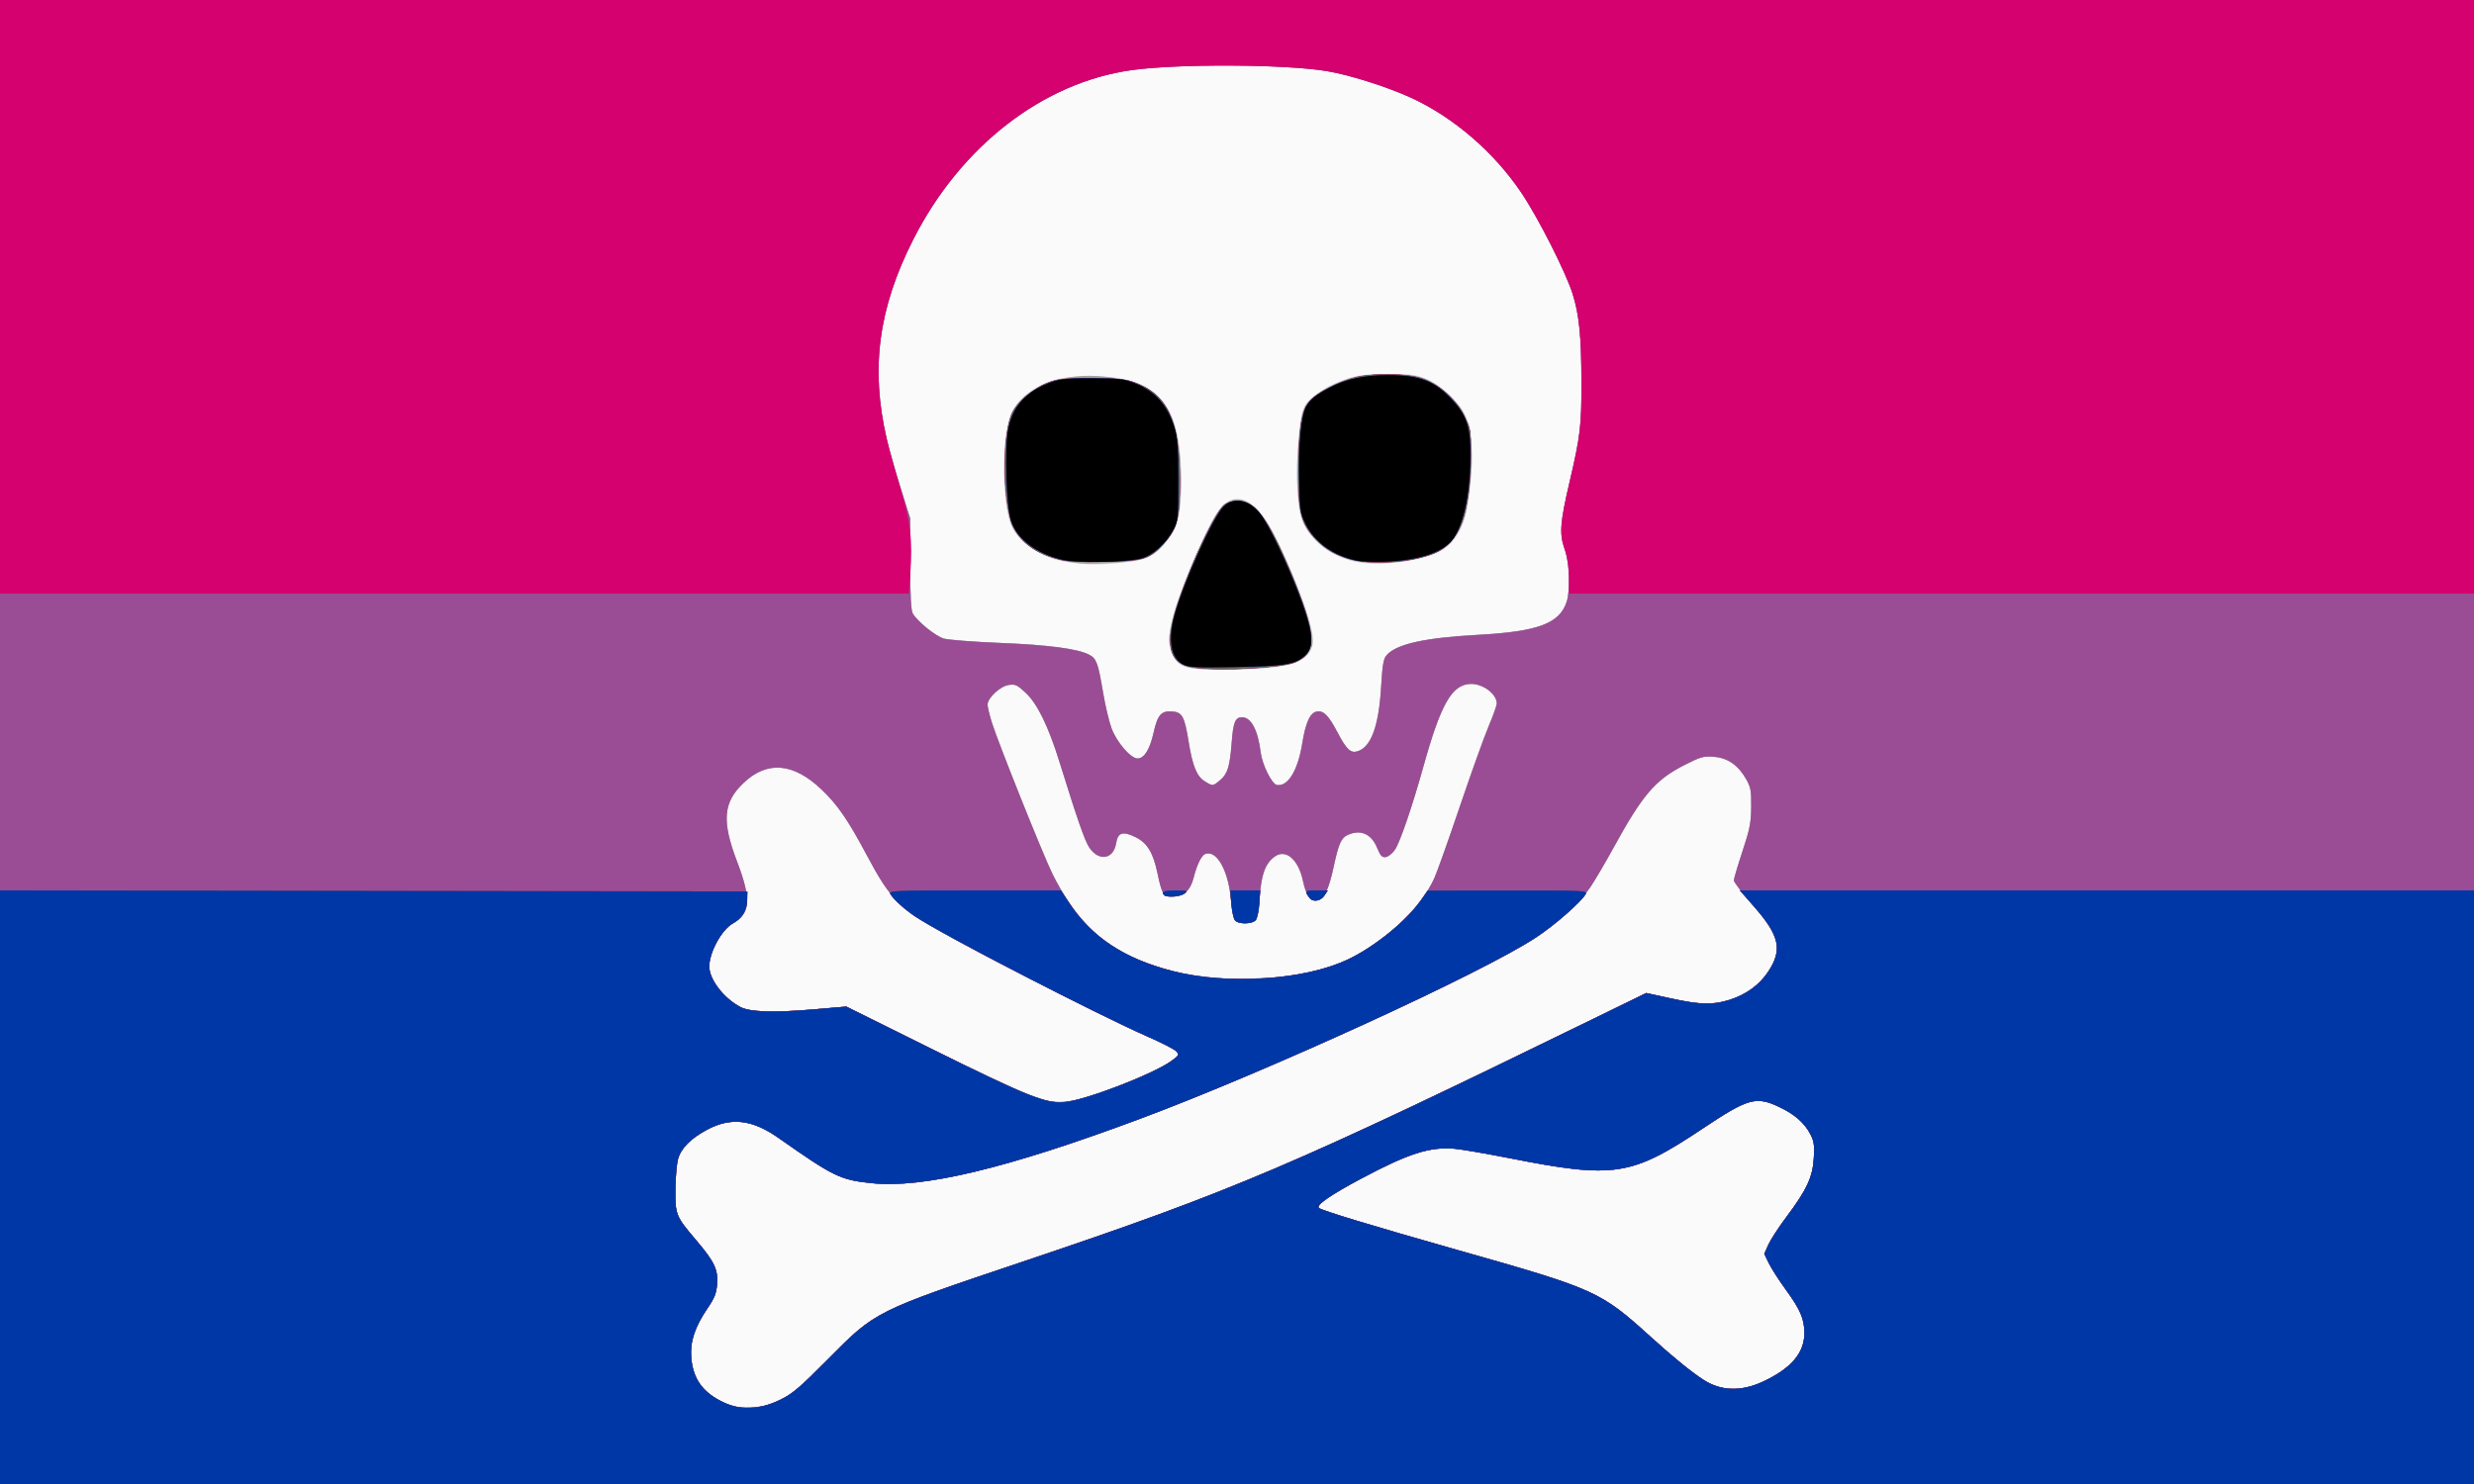
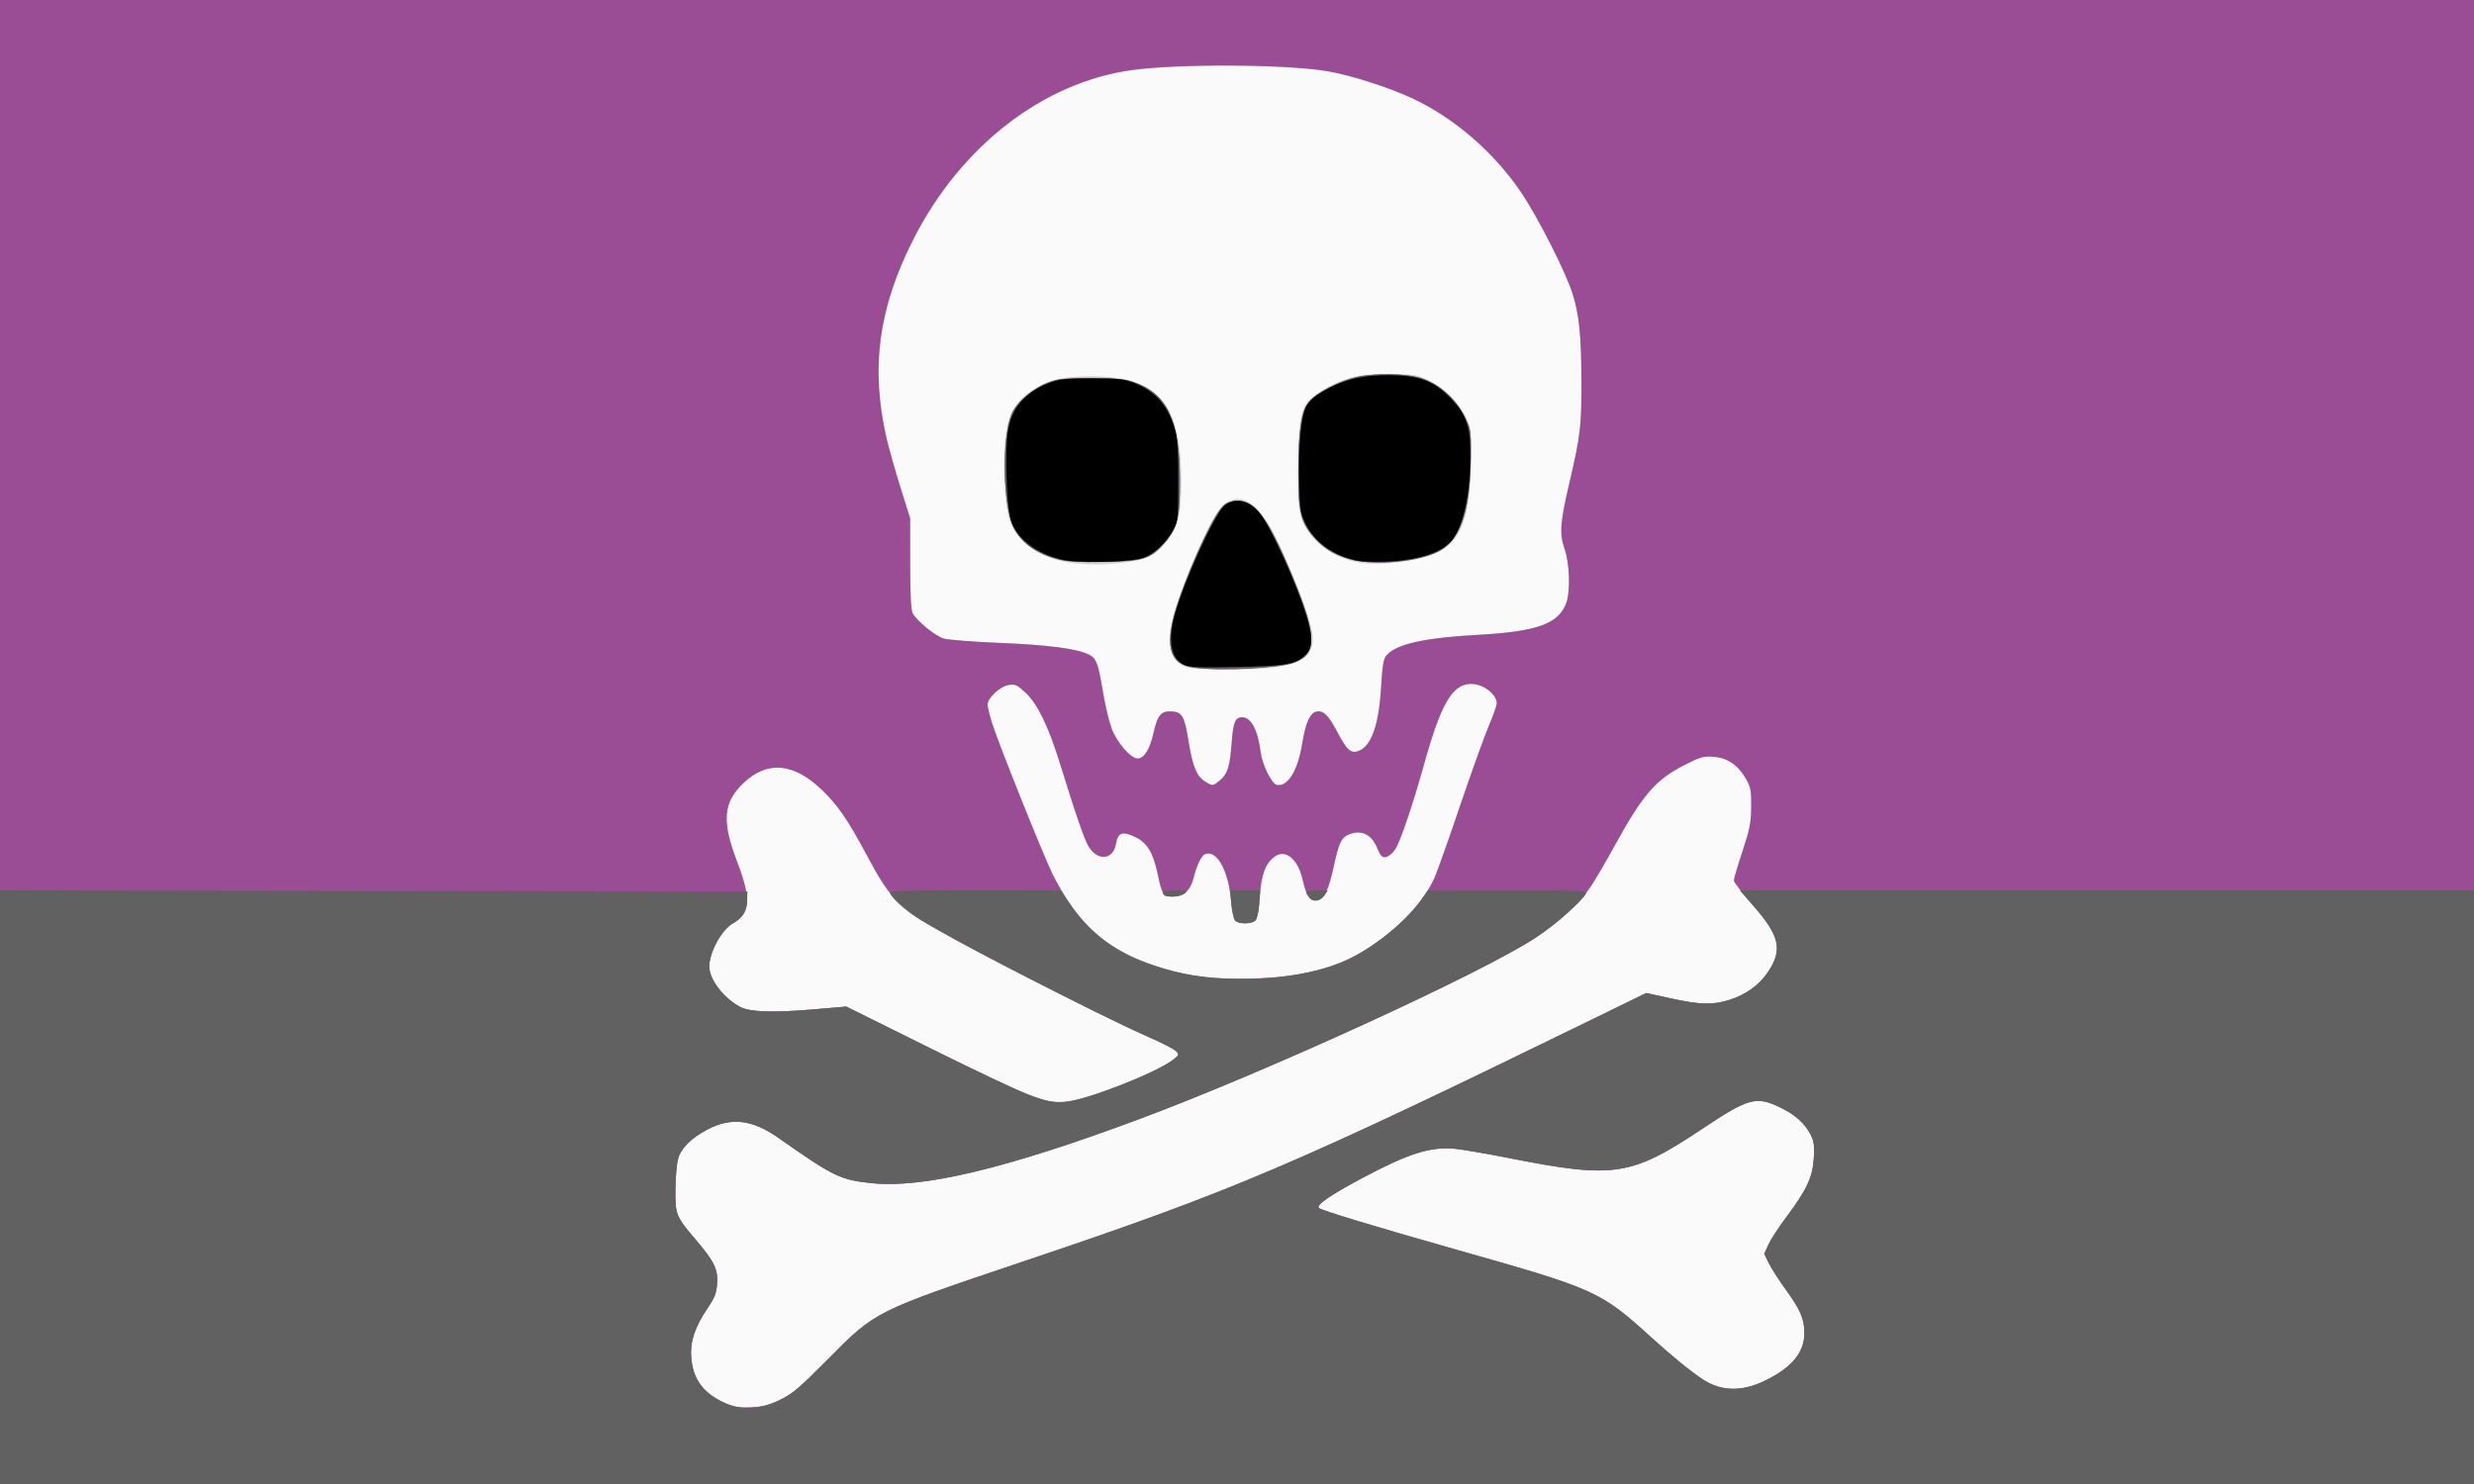
<svg xmlns="http://www.w3.org/2000/svg" width="1200" height="720">
  <rect width="100%" height="100%" fill="#808080" stroke="none" />
  <path fill="#fafafa" d="M0 360V0h1200v720H0Z" />
  <path fill="#d0d0d0" d="M0 360V0h1200v720H0Zm378.522 319.099c5.91-2.881 9.43-5.875 22.994-19.566 23.313-23.531 22.701-23.225 94.937-47.521C598.57 577.666 626.943 565.58 773.5 494.003l25-12.21 12 2.622c14.137 3.088 20.197 3.247 28.26.737 8.069-2.512 14.619-7.247 18.863-13.64 7.213-10.864 5.695-17.312-7.684-32.637-4.917-5.632-8.939-10.906-8.939-11.72 0-.814 1.872-7.145 4.16-14.068 3.573-10.811 4.172-13.858 4.25-21.588.079-7.855-.228-9.561-2.41-13.411-3.869-6.825-8.891-10.333-15.592-10.889-5.104-.423-6.391-.07-14.224 3.902-14.239 7.22-20.43 14.416-34.517 40.126-4.044 7.38-9.173 16.1-11.399 19.377-5.364 7.899-15.117 16.888-26.355 24.292-26.132 17.215-130.892 65.175-192.414 88.088-64.368 23.973-104.744 33.642-129.671 31.052-15.249-1.585-18.421-3.125-45.227-21.962-12.749-8.959-23.057-10.147-34.608-3.991-7.925 4.224-12.655 8.979-14.107 14.181-.65 2.33-1.228 8.961-1.285 14.736-.12 12.31.22 13.15 9.958 24.608 8.948 10.529 10.759 14.296 10.252 21.318-.33 4.565-1.191 6.743-4.725 11.946-6.038 8.892-8.422 16.097-7.827 23.658.823 10.457 5.63 17.161 15.74 21.95 4.681 2.217 6.62 2.562 13.022 2.313 6.154-.239 8.791-.91 14.5-3.693zm476.825-8.877c13.573-6.36 19.954-13.945 19.867-23.616-.061-6.821-1.967-11.21-9.172-21.128-3.235-4.453-6.872-10.133-8.082-12.623l-2.199-4.527 1.973-4.414c1.085-2.428 5.01-8.464 8.722-13.414 9.887-13.186 12.77-19.365 13.323-28.56.375-6.235.099-8.25-1.575-11.5-2.885-5.6-7.706-9.841-15.205-13.375-11.278-5.316-15.038-4.262-36.957 10.362-34.87 23.263-42.983 24.517-93.785 14.493-11.133-2.197-23.058-4.251-26.5-4.566-12.121-1.109-22.414 2.164-45.554 14.486-14.774 7.866-21.946 12.835-20.523 14.217 1.226 1.19 26.421 8.837 67.32 20.433 67.428 19.116 69.111 19.878 94.185 42.608 10.268 9.308 19.23 16.586 25.074 20.362 8.56 5.531 18.363 5.788 29.088.763zM532 530.737c13.79-4.628 30.958-12.199 36.085-15.913 3.839-2.781 3.994-3.079 2.47-4.763-.894-.988-7.122-4.189-13.84-7.113-14.86-6.468-70.24-34.341-92.215-46.411-28.558-15.686-31.999-18.957-44.379-42.189-8.902-16.706-13.991-24.052-21.754-31.403-13.617-12.896-26.273-13.931-37.702-3.083-9.915 9.411-10.665 18.471-3.158 38.14 6.997 18.331 6.53 25.268-2.019 30.006-5.463 3.028-11.506 14.097-11.461 20.994.041 6.296 7.061 15.378 15.163 19.619 4.592 2.404 16.066 2.768 35.31 1.121l16-1.369L452 508.972c22.825 11.331 45.1 21.835 49.5 23.343 10.219 3.502 16.299 3.187 30.5-1.579zm88.869-56.771c12.981-1.332 23.753-4.107 33.064-8.519 17.76-8.415 35.367-25.026 41.811-39.447 1.352-3.025 6.946-18.764 12.431-34.975 5.485-16.211 11.74-33.626 13.899-38.699C724.233 347.253 726 342.279 726 341.273c0-4.614-6.857-9.678-12.802-9.455-8.986.338-14.365 9.812-22.814 40.181-5.311 19.091-11.272 36.536-13.735 40.201-1.22 1.815-3.226 3.445-4.459 3.622-1.854.267-2.596-.532-4.298-4.627-2.778-6.684-8.012-8.921-14.235-6.086-3.124 1.424-4.397 4.314-6.752 15.332-2.428 11.362-4.724 15.954-8.184 16.368-3.255.389-5.224-2.391-6.757-9.537-2.226-10.378-8.347-15.578-13.717-11.653-4.496 3.286-6.451 8.556-7.205 19.425-.39 5.625-1.237 10.483-1.984 11.383-1.648 1.986-8.396 2.074-10.009.132-.657-.792-1.581-5.562-2.054-10.6-1.306-13.923-6.945-23.729-12.434-21.623-1.81.694-4.037 5.274-5.606 11.527C577.432 431.94 574.124 435 569.081 435c-4.814 0-5.468-.955-7.604-11.113-2.154-10.242-4.947-14.876-10.678-17.719-6.188-3.07-8.591-2.314-9.436 2.968-1.25 7.817-8.373 8.941-13.015 2.053-2.162-3.209-5.87-13.852-14.347-41.187-5.496-17.721-10.878-28.711-16.68-34.059-4.043-3.727-4.912-4.108-8.172-3.59-4.091.65-10.148 6.338-10.148 9.529 0 1.05.93 4.921 2.067 8.602 2.94 9.518 25.168 65.039 29.52 73.736 9.609 19.2 21.392 31.815 36.621 39.206 9.685 4.7 24.483 9.134 35.095 10.516 9.15 1.191 27.091 1.203 38.566.026zM591.904 378.427c3.548-2.985 4.649-6.629 5.531-18.307C598.17 350.39 599.162 348 602.463 348c4.402 0 7.671 6.201 9.049 17.171.735 5.852 5.393 15.219 7.787 15.662 5.377.995 10.237-6.963 12.368-20.249 1.636-10.205 3.846-14.926 7.216-15.414 3.136-.454 5.607 2.068 9.749 9.95 4.581 8.718 6.571 10.547 10.117 9.3 6.414-2.256 10.039-12.383 11.159-31.174.648-10.873 1.131-13.639 2.691-15.395 4.796-5.401 18.423-8.426 44.35-9.844 28.941-1.584 39.416-5.466 42.913-15.905 1.904-5.685 1.417-18.997-.94-25.694-2.633-7.479-2.232-12.801 2.476-32.907 5.145-21.971 5.731-26.985 5.67-48.512-.063-22.074-1.101-32.37-4.276-42.432-3.317-10.509-16.569-36.68-24.763-48.903-13.229-19.733-32.995-36.792-53.558-46.221-11.819-5.42-30.272-11.236-41.254-13.003-20.487-3.297-71.572-3.543-94.066-.453-43.167 5.929-83.093 36.794-106.09 82.014-17.007 33.44-20.92 62.734-12.959 97.01 1.086 4.675 4.086 15.25 6.667 23.5l4.693 15 .019 22c.013 15.472.382 22.633 1.241 24.132 2.203 3.843 10.991 10.965 15.02 12.172 2.17.65 14.479 1.608 27.352 2.129 23.39.946 37.593 2.819 43.145 5.69 3.589 1.856 4.386 4.005 6.781 18.296 1.068 6.369 2.935 14.249 4.149 17.51C541.661 360.118 548.469 368 551.756 368c3.232 0 5.976-4.407 7.773-12.487 1.939-8.717 3.752-10.771 9.116-10.329 4.814.396 5.906 2.44 7.902 14.781 1.892 11.696 3.975 16.773 7.854 19.138 3.919 2.389 3.853 2.395 7.503-.676zm-16.158-54.63c-7.659-2.034-10.307-10.431-7.271-23.061 3.121-12.988 15.696-42.963 21.8-51.964 7.908-11.662 18.214-7.995 27.388 9.746 8.598 16.627 18.043 41.203 19.026 49.507 1.16 9.792-4.332 14.111-20.264 15.936-11.094 1.271-35.647 1.172-40.678-.165zm-56.796-50.857c-9.531-1.403-16.774-4.723-22.512-10.319-7.107-6.93-8.452-11.594-9.121-31.62-.831-24.857 2.133-34.341 12.946-41.431 8.146-5.341 15.275-7.057 29.237-7.037 31.935.044 43.348 13.143 43.465 49.886.052 16.25-1.315 22.479-6.469 29.48-5.466 7.425-10.389 9.898-22.173 11.138-10.24 1.077-17.586 1.049-25.372-.097zm140.549.001c-13.097-2.014-24.471-10.594-28.196-21.27-1.494-4.283-1.797-8.344-1.763-23.671.043-19.397 1.206-28.432 4.18-32.45 2.887-3.901 12.111-9.436 19.707-11.825 5.795-1.823 9.42-2.225 20.073-2.225 12.152 0 13.398.184 19.105 2.821 7.404 3.422 15.423 11.26 18.6 18.179 2.119 4.615 2.287 6.272 2.178 21.5-.173 24.364-3.882 36.332-13.165 42.474-7.724 5.111-28.288 8.377-40.718 6.466z" />
-   <path fill="#a1a1a1" d="M0 360V0h1200v720H0Zm378.522 319.099c5.91-2.881 9.43-5.875 22.994-19.566 23.313-23.531 22.701-23.225 94.937-47.521C598.57 577.666 626.943 565.58 773.5 494.003l25-12.21 12 2.622c14.137 3.088 20.197 3.247 28.26.737 8.069-2.512 14.619-7.247 18.863-13.64 7.213-10.864 5.695-17.312-7.684-32.637-4.917-5.632-8.939-10.906-8.939-11.72 0-.814 1.872-7.145 4.16-14.068 3.573-10.811 4.172-13.858 4.25-21.588.079-7.855-.228-9.561-2.41-13.411-3.869-6.825-8.891-10.333-15.592-10.889-5.104-.423-6.391-.07-14.224 3.902-14.239 7.22-20.43 14.416-34.517 40.126-4.044 7.38-9.173 16.1-11.399 19.377-5.364 7.899-15.117 16.888-26.355 24.292-26.132 17.215-130.892 65.175-192.414 88.088-64.368 23.973-104.744 33.642-129.671 31.052-15.249-1.585-18.421-3.125-45.227-21.962-12.749-8.959-23.057-10.147-34.608-3.991-7.925 4.224-12.655 8.979-14.107 14.181-.65 2.33-1.228 8.961-1.285 14.736-.12 12.31.22 13.15 9.958 24.608 8.948 10.529 10.759 14.296 10.252 21.318-.33 4.565-1.191 6.743-4.725 11.946-6.038 8.892-8.422 16.097-7.827 23.658.823 10.457 5.63 17.161 15.74 21.95 4.681 2.217 6.62 2.562 13.022 2.313 6.154-.239 8.791-.91 14.5-3.693zm476.825-8.877c13.573-6.36 19.954-13.945 19.867-23.616-.061-6.821-1.967-11.21-9.172-21.128-3.235-4.453-6.872-10.133-8.082-12.623l-2.199-4.527 1.973-4.414c1.085-2.428 5.01-8.464 8.722-13.414 9.887-13.186 12.77-19.365 13.323-28.56.375-6.235.099-8.25-1.575-11.5-2.885-5.6-7.706-9.841-15.205-13.375-11.278-5.316-15.038-4.262-36.957 10.362-34.87 23.263-42.983 24.517-93.785 14.493-11.133-2.197-23.058-4.251-26.5-4.566-12.121-1.109-22.414 2.164-45.554 14.486-14.774 7.866-21.946 12.835-20.523 14.217 1.226 1.19 26.421 8.837 67.32 20.433 67.428 19.116 69.111 19.878 94.185 42.608 10.268 9.308 19.23 16.586 25.074 20.362 8.56 5.531 18.363 5.788 29.088.763zM532 530.737c13.79-4.628 30.958-12.199 36.085-15.913 3.839-2.781 3.994-3.079 2.47-4.763-.894-.988-7.122-4.189-13.84-7.113-14.86-6.468-70.24-34.341-92.215-46.411-28.558-15.686-31.999-18.957-44.379-42.189-8.902-16.706-13.991-24.052-21.754-31.403-13.617-12.896-26.273-13.931-37.702-3.083-9.915 9.411-10.665 18.471-3.158 38.14 6.997 18.331 6.53 25.268-2.019 30.006-5.463 3.028-11.506 14.097-11.461 20.994.041 6.296 7.061 15.378 15.163 19.619 4.592 2.404 16.066 2.768 35.31 1.121l16-1.369L452 508.972c22.825 11.331 45.1 21.835 49.5 23.343 10.219 3.502 16.299 3.187 30.5-1.579zm88.869-56.771c12.981-1.332 23.753-4.107 33.064-8.519 17.76-8.415 35.367-25.026 41.811-39.447 1.352-3.025 6.946-18.764 12.431-34.975 5.485-16.211 11.74-33.626 13.899-38.699C724.233 347.253 726 342.279 726 341.273c0-4.614-6.857-9.678-12.802-9.455-8.986.338-14.365 9.812-22.814 40.181-5.311 19.091-11.272 36.536-13.735 40.201-1.22 1.815-3.226 3.445-4.459 3.622-1.854.267-2.596-.532-4.298-4.627-2.778-6.684-8.012-8.921-14.235-6.086-3.124 1.424-4.397 4.314-6.752 15.332-2.428 11.362-4.724 15.954-8.184 16.368-3.255.389-5.224-2.391-6.757-9.537-2.226-10.378-8.347-15.578-13.717-11.653-4.496 3.286-6.451 8.556-7.205 19.425-.39 5.625-1.237 10.483-1.984 11.383-1.648 1.986-8.396 2.074-10.009.132-.657-.792-1.581-5.562-2.054-10.6-1.306-13.923-6.945-23.729-12.434-21.623-1.81.694-4.037 5.274-5.606 11.527C577.432 431.94 574.124 435 569.081 435c-4.814 0-5.468-.955-7.604-11.113-2.154-10.242-4.947-14.876-10.678-17.719-6.188-3.07-8.591-2.314-9.436 2.968-1.25 7.817-8.373 8.941-13.015 2.053-2.162-3.209-5.87-13.852-14.347-41.187-5.496-17.721-10.878-28.711-16.68-34.059-4.043-3.727-4.912-4.108-8.172-3.59-4.091.65-10.148 6.338-10.148 9.529 0 1.05.93 4.921 2.067 8.602 2.94 9.518 25.168 65.039 29.52 73.736 9.609 19.2 21.392 31.815 36.621 39.206 9.685 4.7 24.483 9.134 35.095 10.516 9.15 1.191 27.091 1.203 38.566.026zM591.904 378.427c3.548-2.985 4.649-6.629 5.531-18.307C598.17 350.39 599.162 348 602.463 348c4.402 0 7.671 6.201 9.049 17.171.735 5.852 5.393 15.219 7.787 15.662 5.377.995 10.237-6.963 12.368-20.249 1.636-10.205 3.846-14.926 7.216-15.414 3.136-.454 5.607 2.068 9.749 9.95 4.581 8.718 6.571 10.547 10.117 9.3 6.414-2.256 10.039-12.383 11.159-31.174.648-10.873 1.131-13.639 2.691-15.395 4.796-5.401 18.423-8.426 44.35-9.844 28.941-1.584 39.416-5.466 42.913-15.905 1.904-5.685 1.417-18.997-.94-25.694-2.633-7.479-2.232-12.801 2.476-32.907 5.145-21.971 5.731-26.985 5.67-48.512-.063-22.074-1.101-32.37-4.276-42.432-3.317-10.509-16.569-36.68-24.763-48.903-13.229-19.733-32.995-36.792-53.558-46.221-11.819-5.42-30.272-11.236-41.254-13.003-20.487-3.297-71.572-3.543-94.066-.453-43.167 5.929-83.093 36.794-106.09 82.014-17.007 33.44-20.92 62.734-12.959 97.01 1.086 4.675 4.086 15.25 6.667 23.5l4.693 15 .019 22c.013 15.472.382 22.633 1.241 24.132 2.203 3.843 10.991 10.965 15.02 12.172 2.17.65 14.479 1.608 27.352 2.129 23.39.946 37.593 2.819 43.145 5.69 3.589 1.856 4.386 4.005 6.781 18.296 1.068 6.369 2.935 14.249 4.149 17.51C541.661 360.118 548.469 368 551.756 368c3.232 0 5.976-4.407 7.773-12.487 1.939-8.717 3.752-10.771 9.116-10.329 4.814.396 5.906 2.44 7.902 14.781 1.892 11.696 3.975 16.773 7.854 19.138 3.919 2.389 3.853 2.395 7.503-.676zM578 324.07c-5.506-1.101-7.637-2.705-9.38-7.061-2.102-5.255-2.043-8.037.375-17.489 3.831-14.98 17.644-46.372 23.429-53.248 5.015-5.96 11.939-5.075 18.486 2.363 9.623 10.932 27.604 56.128 25.579 64.294-.848 3.42-4.228 6.926-8.335 8.647-6.585 2.759-40.417 4.441-50.155 2.494zm-54-50.721c-17.506-1.662-31.17-9.903-34.063-20.543-4.232-15.562-3.747-41.71.97-52.301 5.783-12.985 24.699-20.258 45.899-17.646 11.401 1.405 15.07 2.534 20.84 6.417 5.541 3.728 9.545 9.191 11.769 16.056 4.3 13.274 4.587 41.145.522 50.596-1.254 2.916-4.303 7.021-7.365 9.917-4.262 4.03-6.225 5.132-10.648 5.973-6.013 1.144-22.483 2.047-27.923 1.531zm137.719-.487c-12.355-1.281-23.93-8.475-28.71-17.845-3.781-7.412-4.946-24.23-2.98-43.018.547-5.225 1.448-10.882 2.002-12.572 2.036-6.209 10.832-12.235 23.47-16.076 4.409-1.34 9.181-1.817 18-1.796 15.579.036 20.973 1.983 29.995 10.829 5.386 5.281 6.587 7.14 8.395 12.994 3.005 9.73 2.662 25.764-.926 43.237-1.619 7.887-6.547 15.184-12.506 18.52-8.188 4.583-23.997 7.047-36.739 5.726z" />
  <path fill="#9a4d94" d="M0 360V0h1200v720H0Zm378.522 319.099c5.91-2.881 9.43-5.875 22.994-19.566 23.313-23.531 22.701-23.225 94.937-47.521C598.57 577.666 626.943 565.58 773.5 494.003l25-12.21 12 2.622c14.137 3.088 20.197 3.247 28.26.737 8.069-2.512 14.619-7.247 18.863-13.64 7.213-10.864 5.695-17.312-7.684-32.637-4.917-5.632-8.939-10.906-8.939-11.72 0-.814 1.872-7.145 4.16-14.068 3.573-10.811 4.172-13.858 4.25-21.588.079-7.855-.228-9.561-2.41-13.411-3.869-6.825-8.891-10.333-15.592-10.889-5.104-.423-6.391-.07-14.224 3.902-14.239 7.22-20.43 14.416-34.517 40.126-4.044 7.38-9.173 16.1-11.399 19.377-5.364 7.899-15.117 16.888-26.355 24.292-26.132 17.215-130.892 65.175-192.414 88.088-64.368 23.973-104.744 33.642-129.671 31.052-15.249-1.585-18.421-3.125-45.227-21.962-12.749-8.959-23.057-10.147-34.608-3.991-7.925 4.224-12.655 8.979-14.107 14.181-.65 2.33-1.228 8.961-1.285 14.736-.12 12.31.22 13.15 9.958 24.608 8.948 10.529 10.759 14.296 10.252 21.318-.33 4.565-1.191 6.743-4.725 11.946-6.038 8.892-8.422 16.097-7.827 23.658.823 10.457 5.63 17.161 15.74 21.95 4.681 2.217 6.62 2.562 13.022 2.313 6.154-.239 8.791-.91 14.5-3.693zm476.825-8.877c13.573-6.36 19.954-13.945 19.867-23.616-.061-6.821-1.967-11.21-9.172-21.128-3.235-4.453-6.872-10.133-8.082-12.623l-2.199-4.527 1.973-4.414c1.085-2.428 5.01-8.464 8.722-13.414 9.887-13.186 12.77-19.365 13.323-28.56.375-6.235.099-8.25-1.575-11.5-2.885-5.6-7.706-9.841-15.205-13.375-11.278-5.316-15.038-4.262-36.957 10.362-34.87 23.263-42.983 24.517-93.785 14.493-11.133-2.197-23.058-4.251-26.5-4.566-12.121-1.109-22.414 2.164-45.554 14.486-14.774 7.866-21.946 12.835-20.523 14.217 1.226 1.19 26.421 8.837 67.32 20.433 67.428 19.116 69.111 19.878 94.185 42.608 10.268 9.308 19.23 16.586 25.074 20.362 8.56 5.531 18.363 5.788 29.088.763zM532 530.737c13.79-4.628 30.958-12.199 36.085-15.913 3.839-2.781 3.994-3.079 2.47-4.763-.894-.988-7.122-4.189-13.84-7.113-14.86-6.468-70.24-34.341-92.215-46.411-28.558-15.686-31.999-18.957-44.379-42.189-8.902-16.706-13.991-24.052-21.754-31.403-13.617-12.896-26.273-13.931-37.702-3.083-9.915 9.411-10.665 18.471-3.158 38.14 6.997 18.331 6.53 25.268-2.019 30.006-5.463 3.028-11.506 14.097-11.461 20.994.041 6.296 7.061 15.378 15.163 19.619 4.592 2.404 16.066 2.768 35.31 1.121l16-1.369L452 508.972c22.825 11.331 45.1 21.835 49.5 23.343 10.219 3.502 16.299 3.187 30.5-1.579zm88.869-56.771c12.981-1.332 23.753-4.107 33.064-8.519 17.76-8.415 35.367-25.026 41.811-39.447 1.352-3.025 6.946-18.764 12.431-34.975 5.485-16.211 11.74-33.626 13.899-38.699C724.233 347.253 726 342.279 726 341.273c0-4.614-6.857-9.678-12.802-9.455-8.986.338-14.365 9.812-22.814 40.181-5.311 19.091-11.272 36.536-13.735 40.201-1.22 1.815-3.226 3.445-4.459 3.622-1.854.267-2.596-.532-4.298-4.627-2.778-6.684-8.012-8.921-14.235-6.086-3.124 1.424-4.397 4.314-6.752 15.332-2.428 11.362-4.724 15.954-8.184 16.368-3.255.389-5.224-2.391-6.757-9.537-2.226-10.378-8.347-15.578-13.717-11.653-4.496 3.286-6.451 8.556-7.205 19.425-.39 5.625-1.237 10.483-1.984 11.383-1.648 1.986-8.396 2.074-10.009.132-.657-.792-1.581-5.562-2.054-10.6-1.306-13.923-6.945-23.729-12.434-21.623-1.81.694-4.037 5.274-5.606 11.527C577.432 431.94 574.124 435 569.081 435c-4.814 0-5.468-.955-7.604-11.113-2.154-10.242-4.947-14.876-10.678-17.719-6.188-3.07-8.591-2.314-9.436 2.968-1.25 7.817-8.373 8.941-13.015 2.053-2.162-3.209-5.87-13.852-14.347-41.187-5.496-17.721-10.878-28.711-16.68-34.059-4.043-3.727-4.912-4.108-8.172-3.59-4.091.65-10.148 6.338-10.148 9.529 0 1.05.93 4.921 2.067 8.602 2.94 9.518 25.168 65.039 29.52 73.736 9.609 19.2 21.392 31.815 36.621 39.206 9.685 4.7 24.483 9.134 35.095 10.516 9.15 1.191 27.091 1.203 38.566.026zM591.904 378.427c3.548-2.985 4.649-6.629 5.531-18.307C598.17 350.39 599.162 348 602.463 348c4.402 0 7.671 6.201 9.049 17.171.735 5.852 5.393 15.219 7.787 15.662 5.377.995 10.237-6.963 12.368-20.249 1.636-10.205 3.846-14.926 7.216-15.414 3.136-.454 5.607 2.068 9.749 9.95 4.581 8.718 6.571 10.547 10.117 9.3 6.414-2.256 10.039-12.383 11.159-31.174.648-10.873 1.131-13.639 2.691-15.395 4.796-5.401 18.423-8.426 44.35-9.844 28.941-1.584 39.416-5.466 42.913-15.905 1.904-5.685 1.417-18.997-.94-25.694-2.633-7.479-2.232-12.801 2.476-32.907 5.145-21.971 5.731-26.985 5.67-48.512-.063-22.074-1.101-32.37-4.276-42.432-3.317-10.509-16.569-36.68-24.763-48.903-13.229-19.733-32.995-36.792-53.558-46.221-11.819-5.42-30.272-11.236-41.254-13.003-20.487-3.297-71.572-3.543-94.066-.453-43.167 5.929-83.093 36.794-106.09 82.014-17.007 33.44-20.92 62.734-12.959 97.01 1.086 4.675 4.086 15.25 6.667 23.5l4.693 15 .019 22c.013 15.472.382 22.633 1.241 24.132 2.203 3.843 10.991 10.965 15.02 12.172 2.17.65 14.479 1.608 27.352 2.129 23.39.946 37.593 2.819 43.145 5.69 3.589 1.856 4.386 4.005 6.781 18.296 1.068 6.369 2.935 14.249 4.149 17.51C541.661 360.118 548.469 368 551.756 368c3.232 0 5.976-4.407 7.773-12.487 1.939-8.717 3.752-10.771 9.116-10.329 4.814.396 5.906 2.44 7.902 14.781 1.892 11.696 3.975 16.773 7.854 19.138 3.919 2.389 3.853 2.395 7.503-.676zm-12.261-54.437c-13.067-1.669-15.257-11.013-7.76-33.116 6.488-19.128 17.671-42.591 21.876-45.899C595.388 243.694 597.803 243 600.632 243c8.112 0 14.423 8.529 25.161 34 12.975 30.779 13.436 39.89 2.241 44.37-6.953 2.782-35.165 4.31-48.391 2.62zm-65.902-52.495c-11.022-2.78-18.39-8.026-22.175-15.787-5.177-10.615-5.742-42.729-.963-54.673 2.135-5.336 10.089-12.367 17.196-15.201 5.054-2.015 7.462-2.277 21.202-2.304 12.426-.024 16.527.328 20.678 1.776 16.568 5.78 22.538 18.365 22.626 47.694.056 18.557-1.186 23.428-7.867 30.859-6.645 7.391-10.008 8.412-28.937 8.779-11.573.224-17.593-.092-21.759-1.142zm140.095-.414c-7.503-2.399-11.927-5.241-16.827-10.808-6.082-6.91-7.363-12.502-7.279-31.773.088-20.179 1.412-28.802 5.144-33.5 3.422-4.308 14.805-10.213 23.338-12.105 8.89-1.972 23.937-1.713 30.988.532 8.565 2.728 16.515 9.613 20.8 18.012 3.469 6.8 3.499 6.974 3.429 19.461-.161 28.339-5.406 42.452-17.68 47.565-11.125 4.635-31.603 5.913-41.912 2.616z" />
-   <path fill="#d4016f" d="M0 575.997V431.995l181.25.253 181.25.253-.09 4.297c-.101 4.843-2.529 8.775-6.922 11.21-5.463 3.028-11.506 14.097-11.461 20.994.041 6.296 7.061 15.378 15.163 19.619 4.592 2.404 16.066 2.768 35.31 1.121l16-1.369 41.557 20.634c45.3 22.492 55.614 26.619 64.293 25.723 10.523-1.086 43.013-13.586 51.735-19.904 3.839-2.781 3.994-3.079 2.47-4.763-.894-.988-7.122-4.189-13.84-7.113-24.104-10.492-99.802-49.599-112.715-58.229-5.289-3.535-10.772-8.498-12.117-10.968-.901-1.654 1.342-1.75 40.87-1.75h41.823l4.153 6.317c10.688 16.256 26.974 26.953 49.891 32.77 27.1 6.879 64.046 4.436 85.313-5.641 12.55-5.946 28.289-18.672 35.067-28.354l3.5-4.999 38.785-.047c37.223-.045 38.746.027 37.81 1.776-1.932 3.611-15.092 15.086-24.124 21.036-26.187 17.252-130.879 65.187-192.471 88.126-64.368 23.973-104.744 33.642-129.671 31.052-15.249-1.585-18.421-3.125-45.227-21.962-12.749-8.959-23.057-10.147-34.608-3.991-7.925 4.224-12.655 8.979-14.107 14.181-.65 2.33-1.228 8.961-1.285 14.736-.12 12.31.22 13.15 9.958 24.608 8.948 10.529 10.759 14.296 10.252 21.318-.33 4.565-1.191 6.743-4.725 11.946-6.038 8.892-8.422 16.097-7.827 23.658.835 10.61 5.701 17.282 16.061 22.02 8.293 3.793 17.448 3.302 27.218-1.459 5.89-2.87 9.426-5.88 22.977-19.557 23.313-23.531 22.701-23.225 94.937-47.521C598.57 577.666 626.943 565.58 773.5 494.003l25-12.21 12 2.622c14.137 3.088 20.197 3.247 28.26.737 8.089-2.518 14.621-7.25 18.899-13.693 7.01-10.558 5.538-17.549-6.595-31.318L843.89 432H1200v288H0Zm855.347 94.225c13.573-6.36 19.954-13.945 19.867-23.616-.061-6.821-1.967-11.21-9.172-21.128-3.235-4.453-6.872-10.133-8.082-12.623l-2.199-4.527 1.973-4.414c1.085-2.428 5.01-8.464 8.722-13.414 9.887-13.186 12.77-19.365 13.323-28.56.375-6.235.099-8.25-1.575-11.5-2.885-5.6-7.706-9.841-15.205-13.375-11.278-5.316-15.038-4.262-36.957 10.362-34.87 23.263-42.983 24.517-93.785 14.493-11.133-2.197-23.058-4.251-26.5-4.566-12.121-1.109-22.414 2.164-45.554 14.486-14.774 7.866-21.946 12.835-20.523 14.217 1.226 1.19 26.421 8.837 67.32 20.433 67.428 19.116 69.111 19.878 94.185 42.608 10.268 9.308 19.23 16.586 25.074 20.362 8.56 5.531 18.363 5.788 29.088.763zm-256.339-223.713c-.68-.82-1.472-4.42-1.759-8L596.726 432h14.507l-.407 6.395c-.224 3.517-1.006 7.117-1.739 8-1.699 2.048-8.411 2.124-10.079.114zM635.278 435.75c-2.697-3.487-2.473-3.75 3.186-3.75h5.582l-1.638 2.5c-1.759 2.684-5.512 3.342-7.13 1.25zm-70.611-1.417c-1.704-1.704-.183-2.331 5.583-2.302 5.713.029 6.083.158 4.309 1.5-1.964 1.485-8.665 2.028-9.892.802zm14.977-110.344c-13.067-1.669-15.257-11.013-7.76-33.116 6.488-19.128 17.671-42.591 21.876-45.899C595.388 243.694 597.803 243 600.632 243c8.112 0 14.423 8.529 25.161 34 12.975 30.779 13.436 39.89 2.241 44.37-6.953 2.782-35.165 4.31-48.391 2.62zM0 144V0h1200v288H761v-7.843c0-5.382-.652-9.697-2.079-13.75-2.633-7.479-2.232-12.801 2.476-32.907 5.145-21.971 5.731-26.985 5.67-48.512-.063-22.074-1.101-32.37-4.276-42.432-3.317-10.509-16.569-36.68-24.763-48.903-13.229-19.733-32.995-36.792-53.558-46.221-11.819-5.42-30.272-11.236-41.254-13.003-20.487-3.297-71.572-3.543-94.066-.453-43.167 5.929-83.093 36.794-106.09 82.014-17.007 33.44-20.92 62.734-12.959 97.01 1.086 4.675 4.012 15.25 6.503 23.5 5.067 16.782 6.134 25.821 4.937 41.792L440.813 288H0Zm513.741 127.495c-11.022-2.78-18.39-8.026-22.175-15.787-5.177-10.615-5.742-42.729-.963-54.673 2.135-5.336 10.089-12.367 17.196-15.201 5.054-2.015 7.462-2.277 21.202-2.304 12.426-.024 16.527.328 20.678 1.776 16.568 5.78 22.538 18.365 22.626 47.694.056 18.557-1.186 23.428-7.867 30.859-6.645 7.391-10.008 8.412-28.937 8.779-11.573.224-17.593-.092-21.759-1.142zm140.095-.414c-7.503-2.399-11.927-5.241-16.827-10.808-6.082-6.91-7.363-12.502-7.279-31.773.088-20.179 1.412-28.802 5.144-33.5 3.422-4.308 14.805-10.213 23.338-12.105 8.89-1.972 23.937-1.713 30.988.532 8.565 2.728 16.515 9.613 20.8 18.012 3.469 6.8 3.499 6.974 3.429 19.461-.161 28.339-5.406 42.452-17.68 47.565-11.125 4.635-31.603 5.913-41.912 2.616z" />
  <path fill="#616161" d="M0 575.997V431.995l181.25.253 181.25.253-.09 4.297c-.101 4.843-2.529 8.775-6.922 11.21-5.463 3.028-11.506 14.097-11.461 20.994.041 6.296 7.061 15.378 15.163 19.619 4.592 2.404 16.066 2.768 35.31 1.121l16-1.369 41.557 20.634c45.3 22.492 55.614 26.619 64.293 25.723 10.523-1.086 43.013-13.586 51.735-19.904 3.839-2.781 3.994-3.079 2.47-4.763-.894-.988-7.122-4.189-13.84-7.113-24.104-10.492-99.802-49.599-112.715-58.229-5.289-3.535-10.772-8.498-12.117-10.968-.901-1.654 1.342-1.75 40.87-1.75h41.823l4.153 6.317c10.688 16.256 26.974 26.953 49.891 32.77 27.1 6.879 64.046 4.436 85.313-5.641 12.55-5.946 28.289-18.672 35.067-28.354l3.5-4.999 38.785-.047c37.223-.045 38.746.027 37.81 1.776-1.932 3.611-15.092 15.086-24.124 21.036-26.187 17.252-130.879 65.187-192.471 88.126-64.368 23.973-104.744 33.642-129.671 31.052-15.249-1.585-18.421-3.125-45.227-21.962-12.749-8.959-23.057-10.147-34.608-3.991-7.925 4.224-12.655 8.979-14.107 14.181-.65 2.33-1.228 8.961-1.285 14.736-.12 12.31.22 13.15 9.958 24.608 8.948 10.529 10.759 14.296 10.252 21.318-.33 4.565-1.191 6.743-4.725 11.946-6.038 8.892-8.422 16.097-7.827 23.658.835 10.61 5.701 17.282 16.061 22.02 8.293 3.793 17.448 3.302 27.218-1.459 5.89-2.87 9.426-5.88 22.977-19.557 23.313-23.531 22.701-23.225 94.937-47.521C598.57 577.666 626.943 565.58 773.5 494.003l25-12.21 12 2.622c14.137 3.088 20.197 3.247 28.26.737 8.089-2.518 14.621-7.25 18.899-13.693 7.01-10.558 5.538-17.549-6.595-31.318L843.89 432H1200v288H0Zm855.347 94.225c13.573-6.36 19.954-13.945 19.867-23.616-.061-6.821-1.967-11.21-9.172-21.128-3.235-4.453-6.872-10.133-8.082-12.623l-2.199-4.527 1.973-4.414c1.085-2.428 5.01-8.464 8.722-13.414 9.887-13.186 12.77-19.365 13.323-28.56.375-6.235.099-8.25-1.575-11.5-2.885-5.6-7.706-9.841-15.205-13.375-11.278-5.316-15.038-4.262-36.957 10.362-34.87 23.263-42.983 24.517-93.785 14.493-11.133-2.197-23.058-4.251-26.5-4.566-12.121-1.109-22.414 2.164-45.554 14.486-14.774 7.866-21.946 12.835-20.523 14.217 1.226 1.19 26.421 8.837 67.32 20.433 67.428 19.116 69.111 19.878 94.185 42.608 10.268 9.308 19.23 16.586 25.074 20.362 8.56 5.531 18.363 5.788 29.088.763zm-256.339-223.713c-.68-.82-1.472-4.42-1.759-8L596.726 432h14.507l-.407 6.395c-.224 3.517-1.006 7.117-1.739 8-1.699 2.048-8.411 2.124-10.079.114zM635.278 435.75c-2.697-3.487-2.473-3.75 3.186-3.75h5.582l-1.638 2.5c-1.759 2.684-5.512 3.342-7.13 1.25zm-70.611-1.417c-1.704-1.704-.183-2.331 5.583-2.302 5.713.029 6.083.158 4.309 1.5-1.964 1.485-8.665 2.028-9.892.802zm14.977-110.344c-13.067-1.669-15.257-11.013-7.76-33.116 6.488-19.128 17.671-42.591 21.876-45.899C595.388 243.694 597.803 243 600.632 243c8.112 0 14.423 8.529 25.161 34 12.975 30.779 13.436 39.89 2.241 44.37-6.953 2.782-35.165 4.31-48.391 2.62zm-65.902-52.495c-11.022-2.78-18.39-8.026-22.175-15.787-5.177-10.615-5.742-42.729-.963-54.673 2.135-5.336 10.089-12.367 17.196-15.201 5.054-2.015 7.462-2.277 21.202-2.304 12.426-.024 16.527.328 20.678 1.776 16.568 5.78 22.538 18.365 22.626 47.694.056 18.557-1.186 23.428-7.867 30.859-6.645 7.391-10.008 8.412-28.937 8.779-11.573.224-17.593-.092-21.759-1.142zm140.095-.414c-7.503-2.399-11.927-5.241-16.827-10.808-6.082-6.91-7.363-12.502-7.279-31.773.088-20.179 1.412-28.802 5.144-33.5 3.422-4.308 14.805-10.213 23.338-12.105 8.89-1.972 23.937-1.713 30.988.532 8.565 2.728 16.515 9.613 20.8 18.012 3.469 6.8 3.499 6.974 3.429 19.461-.161 28.339-5.406 42.452-17.68 47.565-11.125 4.635-31.603 5.913-41.912 2.616z" />
-   <path fill="#0037a6" d="M0 575.997V431.995l181.25.253 181.25.253-.09 4.297c-.101 4.843-2.529 8.775-6.922 11.21-5.463 3.028-11.506 14.097-11.461 20.994.041 6.296 7.061 15.378 15.163 19.619 4.592 2.404 16.066 2.768 35.31 1.121l16-1.369 41.557 20.634c45.3 22.492 55.614 26.619 64.293 25.723 10.523-1.086 43.013-13.586 51.735-19.904 3.839-2.781 3.994-3.079 2.47-4.763-.894-.988-7.122-4.189-13.84-7.113-24.104-10.492-99.802-49.599-112.715-58.229-5.289-3.535-10.772-8.498-12.117-10.968-.901-1.654 1.342-1.75 40.87-1.75h41.823l4.153 6.317c10.688 16.256 26.974 26.953 49.891 32.77 27.1 6.879 64.046 4.436 85.313-5.641 12.55-5.946 28.289-18.672 35.067-28.354l3.5-4.999 38.785-.047c37.223-.045 38.746.027 37.81 1.776-1.932 3.611-15.092 15.086-24.124 21.036-26.187 17.252-130.879 65.187-192.471 88.126-64.368 23.973-104.744 33.642-129.671 31.052-15.249-1.585-18.421-3.125-45.227-21.962-12.749-8.959-23.057-10.147-34.608-3.991-7.925 4.224-12.655 8.979-14.107 14.181-.65 2.33-1.228 8.961-1.285 14.736-.12 12.31.22 13.15 9.958 24.608 8.948 10.529 10.759 14.296 10.252 21.318-.33 4.565-1.191 6.743-4.725 11.946-6.038 8.892-8.422 16.097-7.827 23.658.835 10.61 5.701 17.282 16.061 22.02 8.293 3.793 17.448 3.302 27.218-1.459 5.89-2.87 9.426-5.88 22.977-19.557 23.313-23.531 22.701-23.225 94.937-47.521C598.57 577.666 626.943 565.58 773.5 494.003l25-12.21 12 2.622c14.137 3.088 20.197 3.247 28.26.737 8.089-2.518 14.621-7.25 18.899-13.693 7.01-10.558 5.538-17.549-6.595-31.318L843.89 432H1200v288H0Zm855.347 94.225c13.573-6.36 19.954-13.945 19.867-23.616-.061-6.821-1.967-11.21-9.172-21.128-3.235-4.453-6.872-10.133-8.082-12.623l-2.199-4.527 1.973-4.414c1.085-2.428 5.01-8.464 8.722-13.414 9.887-13.186 12.77-19.365 13.323-28.56.375-6.235.099-8.25-1.575-11.5-2.885-5.6-7.706-9.841-15.205-13.375-11.278-5.316-15.038-4.262-36.957 10.362-34.87 23.263-42.983 24.517-93.785 14.493-11.133-2.197-23.058-4.251-26.5-4.566-12.121-1.109-22.414 2.164-45.554 14.486-14.774 7.866-21.946 12.835-20.523 14.217 1.226 1.19 26.421 8.837 67.32 20.433 67.428 19.116 69.111 19.878 94.185 42.608 10.268 9.308 19.23 16.586 25.074 20.362 8.56 5.531 18.363 5.788 29.088.763zm-256.339-223.713c-.68-.82-1.472-4.42-1.759-8L596.726 432h14.507l-.407 6.395c-.224 3.517-1.006 7.117-1.739 8-1.699 2.048-8.411 2.124-10.079.114zM635.278 435.75c-2.697-3.487-2.473-3.75 3.186-3.75h5.582l-1.638 2.5c-1.759 2.684-5.512 3.342-7.13 1.25zm-70.611-1.417c-1.704-1.704-.183-2.331 5.583-2.302 5.713.029 6.083.158 4.309 1.5-1.964 1.485-8.665 2.028-9.892.802zm9.648-111.735c-6.393-2.905-8.031-12.105-4.409-24.769 4.712-16.478 18.569-47.036 23.615-52.08 4.82-4.817 12.565-3.259 17.778 3.575 5.421 7.108 17.185 32.985 22.173 48.775 3.504 11.091 3.389 16.293-.438 19.868-4.654 4.347-9.597 5.18-33.534 5.647-17.762.347-22.614.151-25.185-1.018zm-58.926-51.02c-12.653-2.89-22.22-10.175-25.045-19.068-2.146-6.757-3.029-34.468-1.391-43.636 2.124-11.882 8.733-19.155 21.442-23.592 4.03-1.407 8.16-1.77 19.605-1.724 12.674.051 15.234.347 20.332 2.353 9.993 3.931 15.914 10.576 19.356 21.721C571.175 212.447 571.5 216.998 571.5 233c0 18.478-.122 19.728-2.319 23.845-3.712 6.955-10.04 12.625-15.737 14.1-7.454 1.93-30.688 2.316-38.055.633zm142.788.421c-11.48-2.442-20.511-8.908-24.886-17.817-2.628-5.352-2.811-6.592-3.143-21.361-.385-17.079 1.078-31.885 3.54-35.82 2.168-3.467 4.879-5.59 11.553-9.046 7.876-4.079 16.518-5.924 27.76-5.927 15.891-.005 22.974 2.788 31.934 12.592 6.698 7.329 8.416 13.126 8.264 27.882-.192 18.569-3.906 34.341-9.496 40.335-5.131 5.501-16.453 9.001-31.201 9.646-5.5.241-11.946.024-14.324-.482z" />
  <path d="M574.315 322.598c-6.393-2.905-8.031-12.105-4.409-24.769 4.712-16.478 18.569-47.036 23.615-52.08 4.82-4.817 12.565-3.259 17.778 3.575 5.421 7.108 17.185 32.985 22.173 48.775 3.504 11.091 3.389 16.293-.438 19.868-4.654 4.347-9.597 5.18-33.534 5.647-17.762.347-22.614.151-25.185-1.018zm-58.926-51.02c-12.653-2.89-22.22-10.175-25.045-19.068-2.146-6.757-3.029-34.468-1.391-43.636 2.124-11.882 8.733-19.155 21.442-23.592 4.03-1.407 8.16-1.77 19.605-1.724 12.674.051 15.234.347 20.332 2.353 9.993 3.931 15.914 10.576 19.356 21.721C571.175 212.447 571.5 216.998 571.5 233c0 18.478-.122 19.728-2.319 23.845-3.712 6.955-10.04 12.625-15.737 14.1-7.454 1.93-30.688 2.316-38.055.633zm142.788.421c-11.48-2.442-20.511-8.908-24.886-17.817-2.628-5.352-2.811-6.592-3.143-21.361-.385-17.079 1.078-31.885 3.54-35.82 2.168-3.467 4.879-5.59 11.553-9.046 7.876-4.079 16.518-5.924 27.76-5.927 15.891-.005 22.974 2.788 31.934 12.592 6.698 7.329 8.416 13.126 8.264 27.882-.192 18.569-3.906 34.341-9.496 40.335-5.131 5.501-16.453 9.001-31.201 9.646-5.5.241-11.946.024-14.324-.482z" />
</svg>